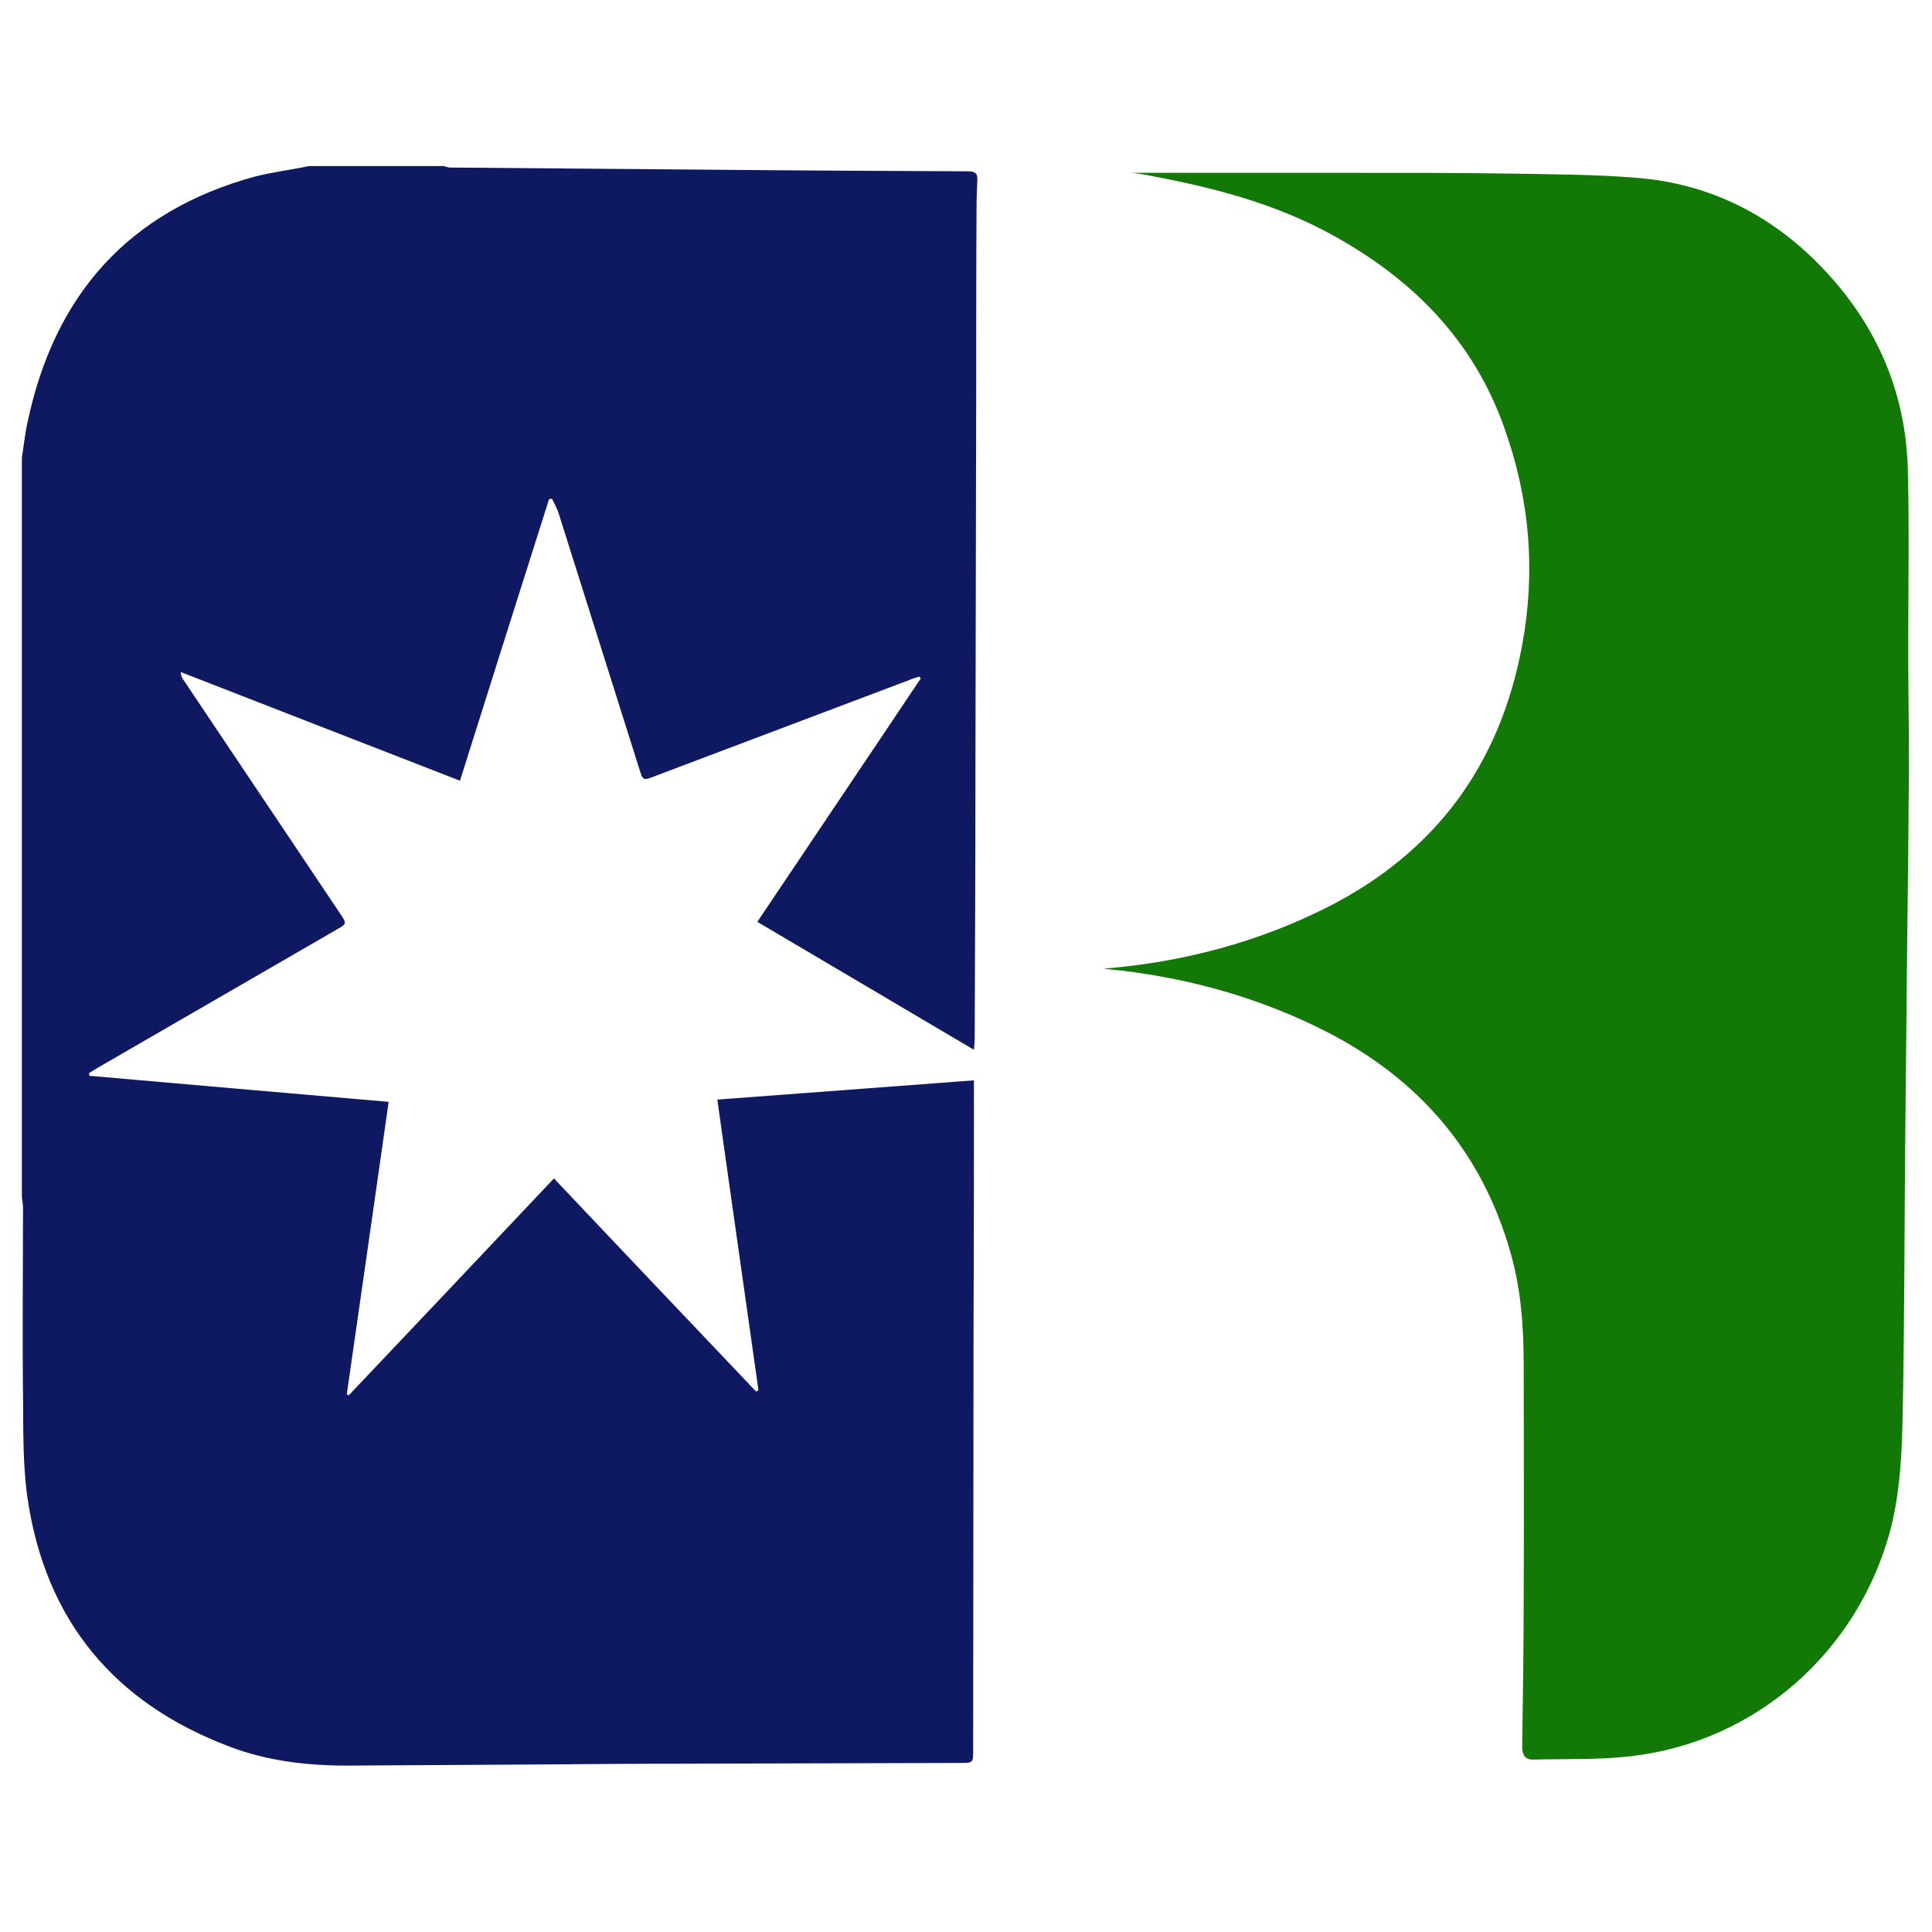
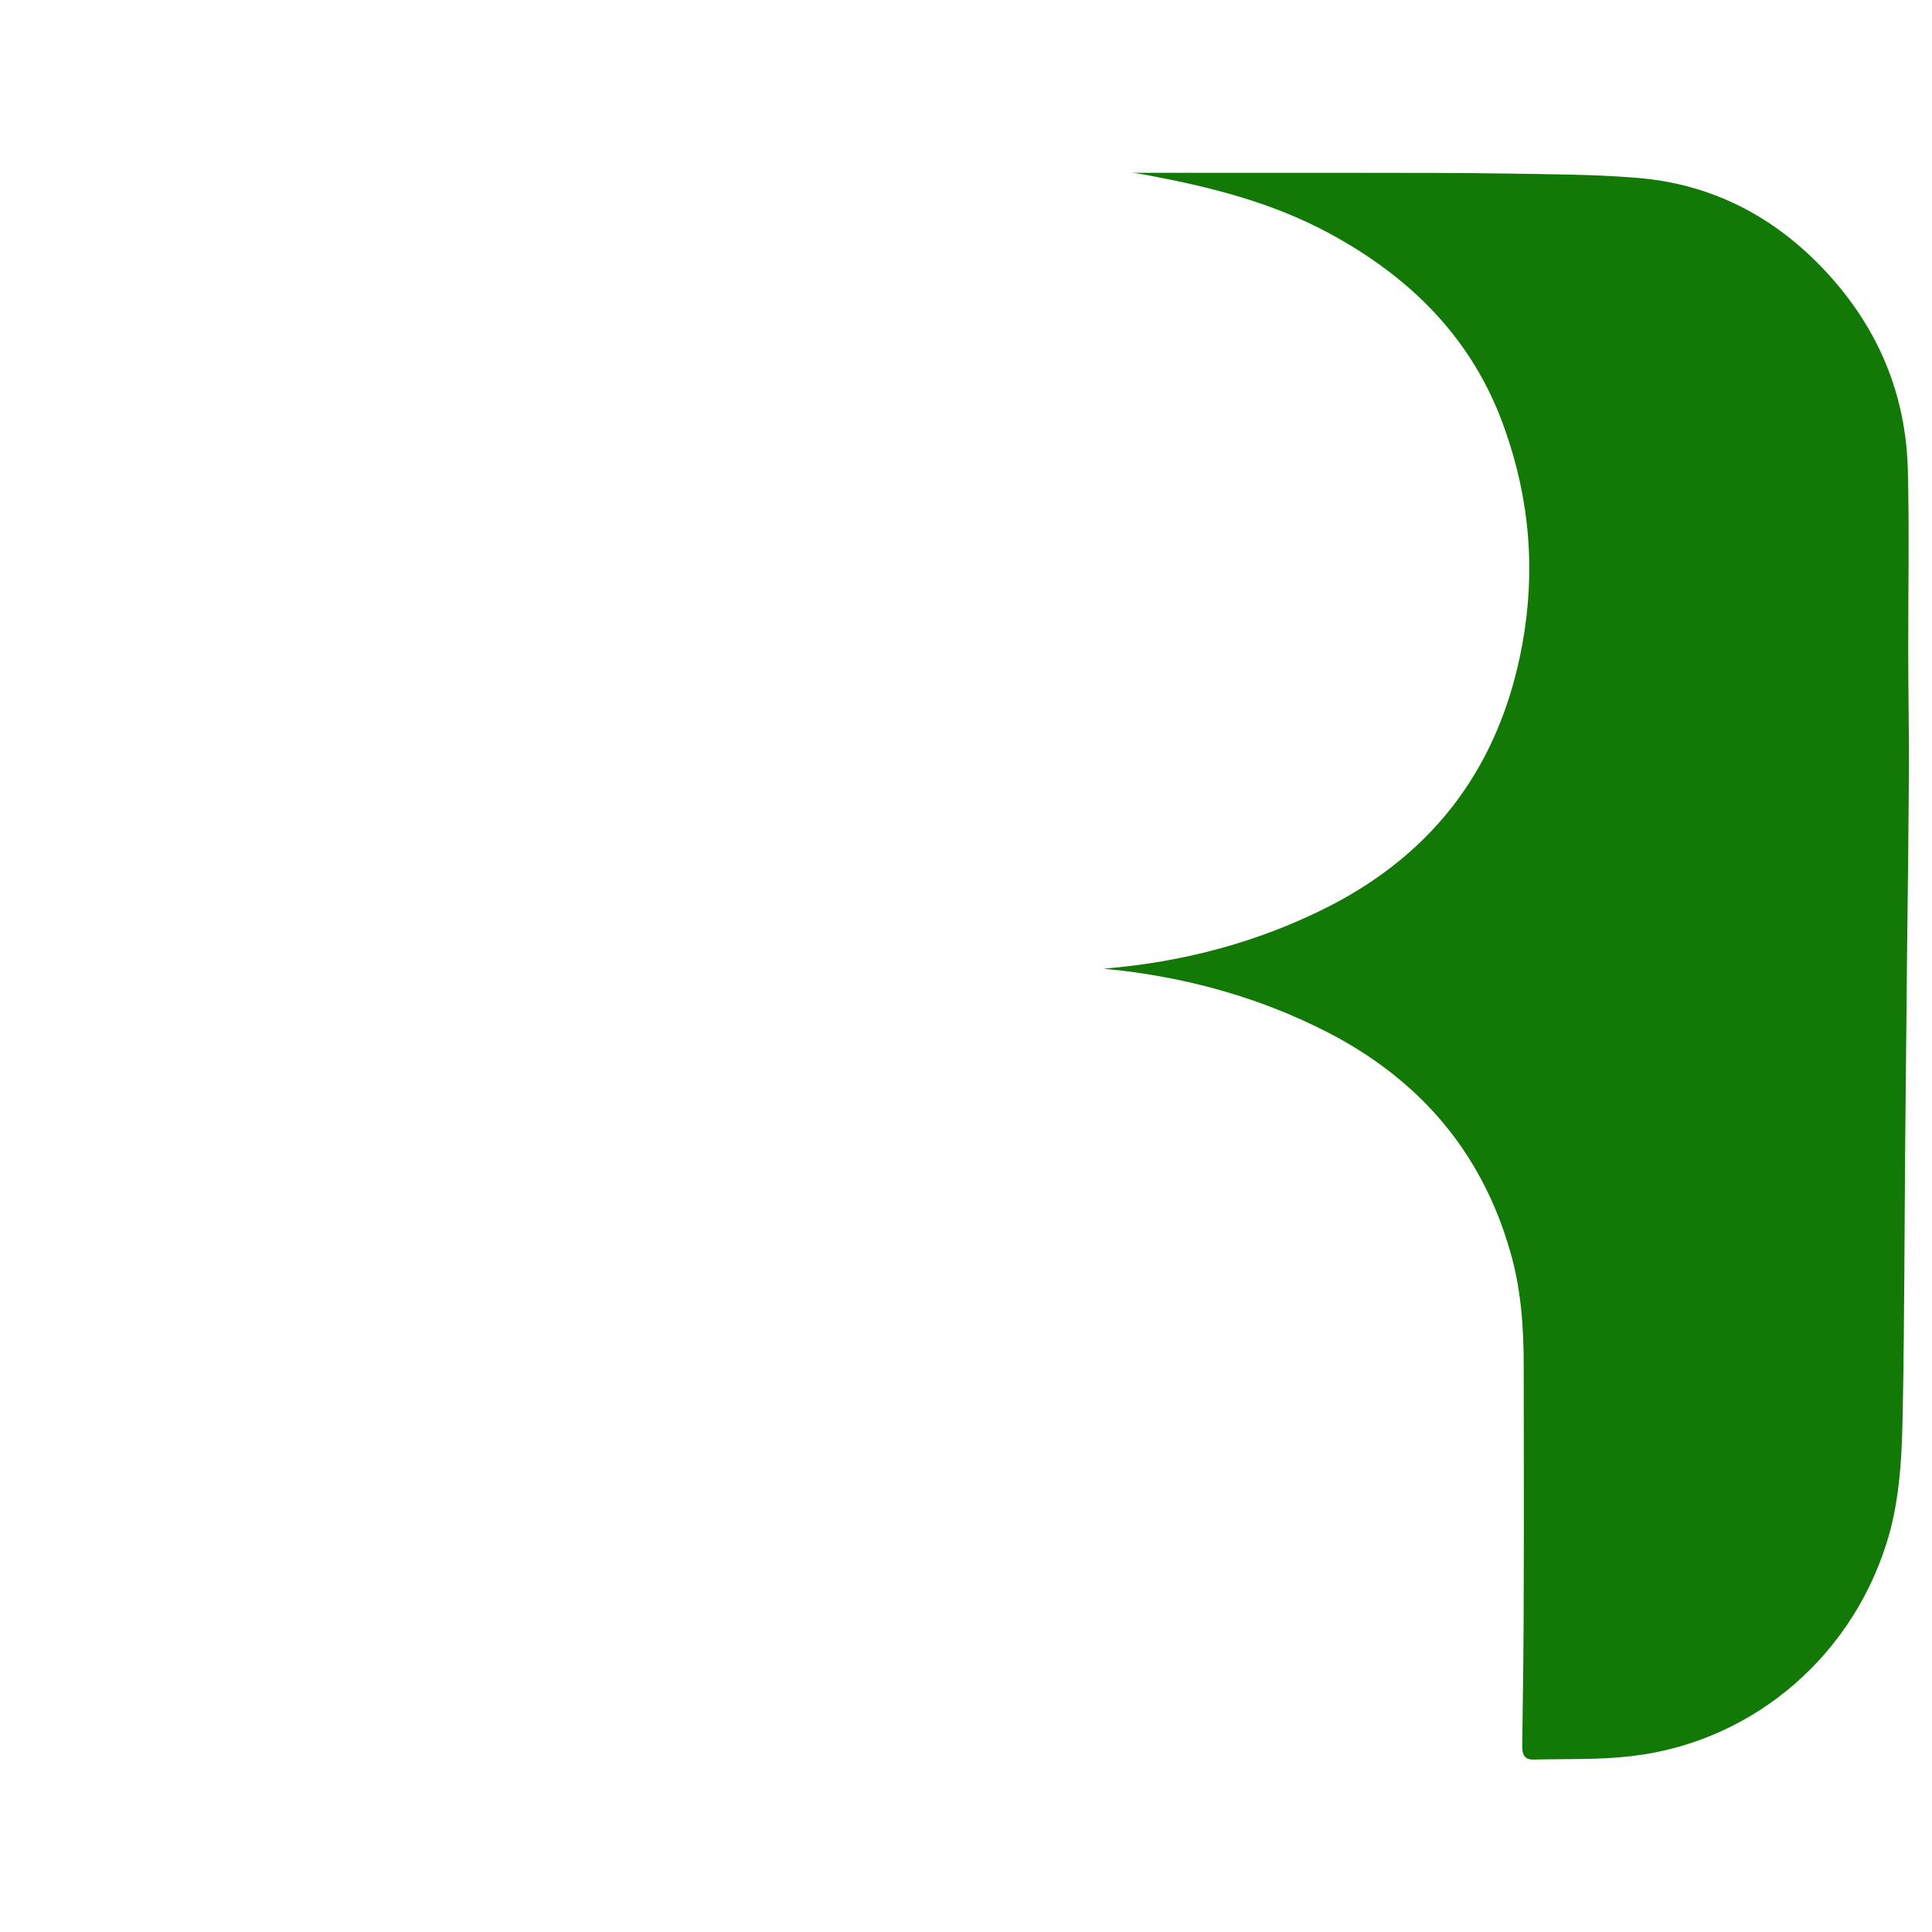
<svg xmlns="http://www.w3.org/2000/svg" x="0px" y="0px" width="500px" height="500px" viewBox="0 0 512 512">
  <g id="rw-hokkaido-chihoku-k-gen-railway-o.svg">
-     <path display="inline" fill="#0E1962" d="M81.9,44c11.9,0,23.7,0,35.6,0c0.6,0.1,1.2,0.4,1.8,0.4c24.2,0.2,48.3,0.4,72.5,0.6   c21.6,0.2,43.2,0.3,64.8,0.4c2,0,2.5,0.7,2.4,2.5c-0.1,2.3-0.2,4.6-0.2,7c-0.1,16.4-0.1,32.8-0.1,49.2c-0.1,33.1-0.1,66.1-0.2,99.2   c0,24-0.1,48-0.2,72.1c0,0.8-0.1,1.6-0.2,2.8c-19.3-11.4-38.3-22.6-57.4-33.9c14.6-21.8,29-43.1,43.3-64.5   c-0.1-0.2-0.3-0.4-0.4-0.5c-0.9,0.3-1.7,0.5-2.6,0.9c-22.5,8.5-45,17-67.5,25.5c-3.1,1.2-3.1,1.2-4.1-2   c-7.1-22.5-14.2-45-21.3-67.5c-0.4-1.4-1.2-2.7-1.8-4c-0.3,0-0.5,0-0.8,0.1c-7.9,24.8-15.7,49.6-23.6,74.6   c-24.9-9.7-49.4-19.2-74-28.8c0,0.9,0.3,1.4,0.6,1.9c13.9,20.7,27.8,41.5,41.7,62.2c1.7,2.6,1.7,2.6-0.9,4.1   c-21.3,12.3-42.5,24.6-63.8,36.9c-0.7,0.4-1.3,0.8-1.9,1.2c0,0.2,0.1,0.5,0.1,0.7c26.3,2.3,52.6,4.6,79.3,6.9   c-3.7,26-7.4,51.8-11.1,77.5c0.2,0.1,0.3,0.2,0.5,0.3c18.1-19.1,36.2-38.2,54.4-57.5c18,19,35.8,37.8,53.6,56.5   c0.2-0.1,0.4-0.3,0.6-0.4c-3.6-25.6-7.3-51.2-10.9-77c23-1.7,45.4-3.4,68-5.1c0,1.4,0,2.4,0,3.3c0,20.1,0,40.2-0.1,60.3   c0,38-0.1,75.9-0.1,113.9c0,3.4,0,3.4-3.5,3.4c-24.5,0.1-49,0.1-73.5,0.2c-12.6,0-25.1,0.1-37.7,0.2c-17.1,0.1-34.1,0.2-51.2,0.3   c-10.6,0-21.1-1.2-31.1-5c-30.5-11.5-48.8-33.3-53.6-65.8c-1.3-9-1.1-18.2-1.2-27.3c-0.2-16.6,0-33.1,0-49.7c0-0.9-0.2-1.9-0.3-2.8   c0-65.3,0-130.7,0-196c0.5-3.1,0.8-6.3,1.5-9.4c7.1-33.7,26.7-55.9,60.2-65.1C72.3,45.6,77.2,45,81.9,44z" />
    <path display="inline" fill="#137906" d="M292.5,256.7c21-1.7,41-7,59.7-16.5c28.5-14.6,45.4-37.8,51.2-69.3   c3.6-19.5,2-38.7-4.7-57.4c-8.3-23.6-24.8-40-46.5-51.7c-15-8.1-31.2-12.2-47.7-15.3c-1.7-0.3-3.4-0.7-5.1-0.7   c20.4,0,40.9,0,61.3,0c13.1,0,26.3,0,39.4,0.2c11.1,0.2,22.3,0.2,33.3,1.1c20,1.5,36.8,10.2,50.4,24.8   c13.8,14.8,21.3,32.4,21.8,52.7c0.4,15.8,0.1,31.7,0.1,47.5c0,10.3,0.2,20.6,0.2,31c-0.1,16.2-0.3,32.5-0.5,48.7   c-0.2,17-0.3,34.1-0.5,51.1c-0.2,22.7-0.2,45.3-0.6,68c-0.2,11.8-0.4,23.7-3.5,35.2c-8.8,31.9-35.6,55.5-68.5,59.3   c-8.5,1-17.2,0.7-25.9,0.9c-2.3,0.1-3-1.3-3-3.4c0.2-13.9,0.4-27.9,0.4-41.8c0.1-19.7,0-39.4,0-59.1c0-10.3-0.7-20.5-3.6-30.4   c-7.6-26.5-24.2-45.6-48.5-58.1c-17.2-8.8-35.5-14-54.6-16.3C295.7,257.1,294.1,256.9,292.5,256.7z" />
  </g>
</svg>